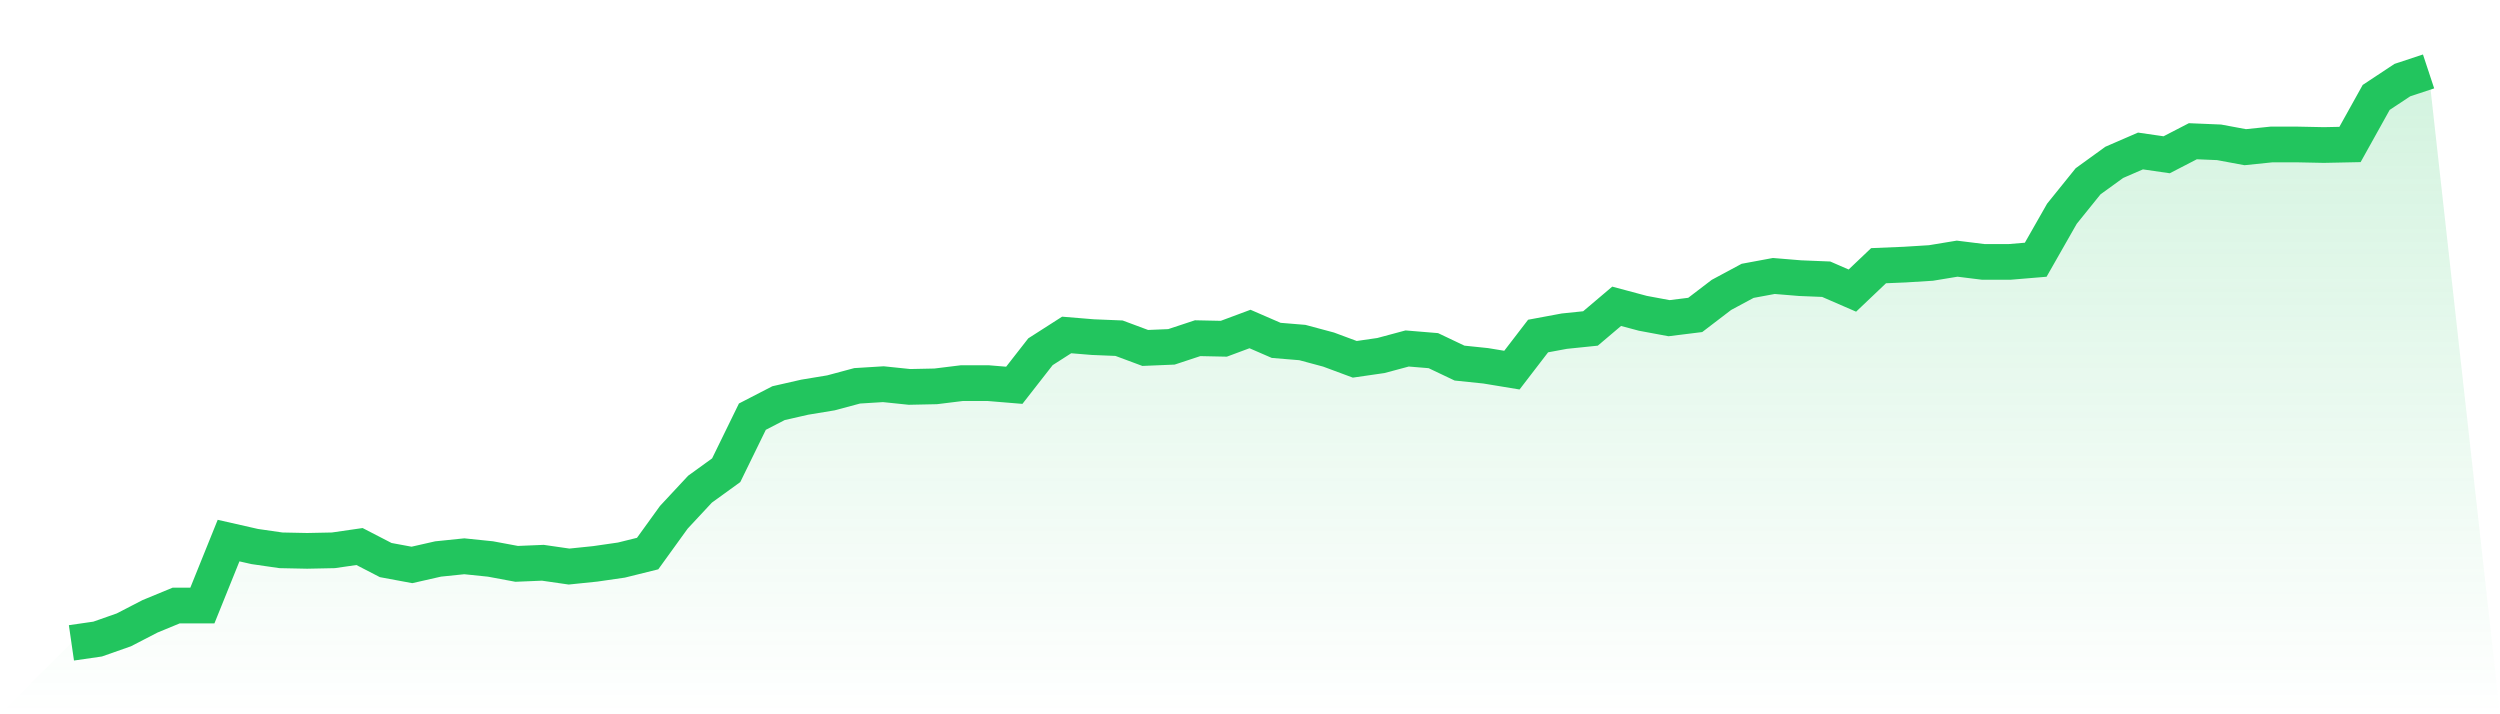
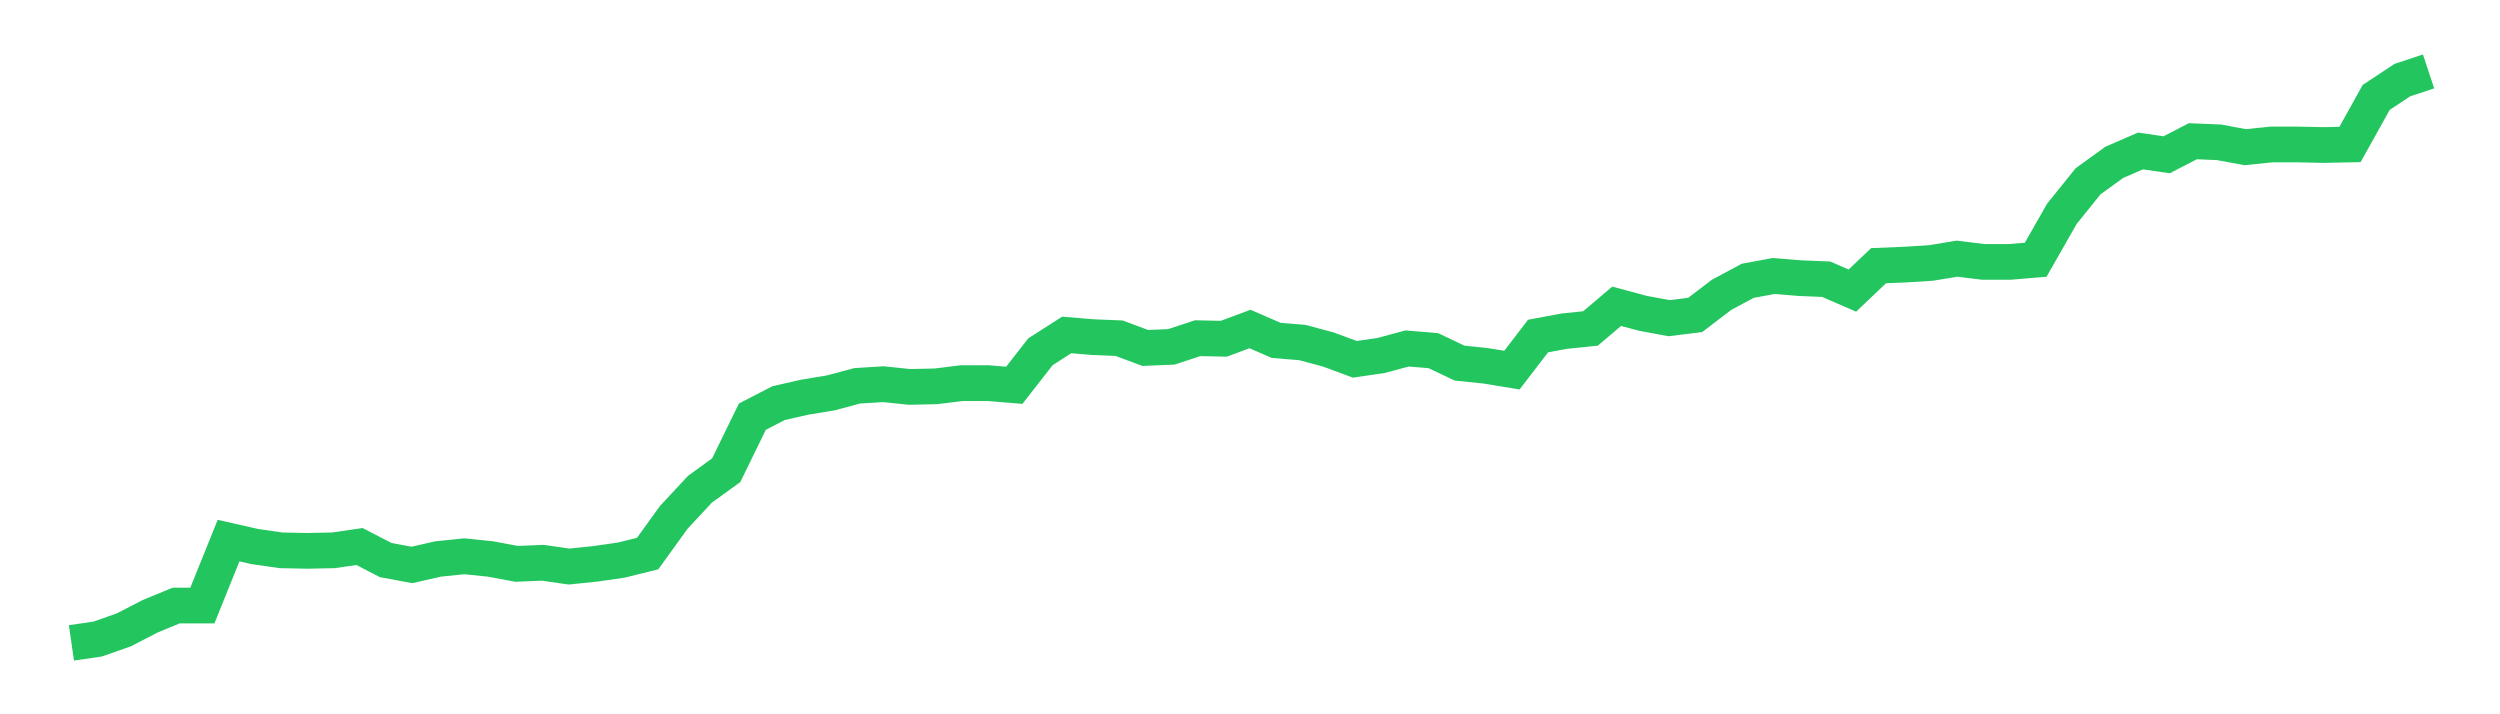
<svg xmlns="http://www.w3.org/2000/svg" viewBox="0 0 140 40">
  <defs>
    <linearGradient id="gradient" x1="0" x2="0" y1="0" y2="1">
      <stop offset="0%" stop-color="#22c55e" stop-opacity="0.2" />
      <stop offset="100%" stop-color="#22c55e" stop-opacity="0" />
    </linearGradient>
  </defs>
-   <path d="M4,36 L4,36 L5.467,35.788 L6.933,35.273 L8.4,34.515 L9.867,33.909 L11.333,33.909 L12.8,30.273 L14.267,30.606 L15.733,30.818 L17.2,30.848 L18.667,30.818 L20.133,30.606 L21.6,31.364 L23.067,31.636 L24.533,31.303 L26,31.152 L27.467,31.303 L28.933,31.576 L30.4,31.515 L31.867,31.727 L33.333,31.576 L34.8,31.364 L36.267,31 L37.733,28.97 L39.2,27.394 L40.667,26.333 L42.133,23.333 L43.6,22.576 L45.067,22.242 L46.533,22 L48,21.606 L49.467,21.515 L50.933,21.667 L52.4,21.636 L53.867,21.455 L55.333,21.455 L56.8,21.576 L58.267,19.697 L59.733,18.758 L61.2,18.879 L62.667,18.939 L64.133,19.485 L65.6,19.424 L67.067,18.939 L68.533,18.97 L70,18.424 L71.467,19.061 L72.933,19.182 L74.4,19.576 L75.867,20.121 L77.333,19.909 L78.8,19.515 L80.267,19.636 L81.733,20.333 L83.2,20.485 L84.667,20.727 L86.133,18.818 L87.6,18.545 L89.067,18.394 L90.533,17.152 L92,17.545 L93.467,17.818 L94.933,17.636 L96.4,16.515 L97.867,15.727 L99.333,15.455 L100.8,15.576 L102.267,15.636 L103.733,16.273 L105.2,14.879 L106.667,14.818 L108.133,14.727 L109.6,14.485 L111.067,14.667 L112.533,14.667 L114,14.545 L115.467,11.97 L116.933,10.152 L118.4,9.091 L119.867,8.455 L121.333,8.667 L122.8,7.909 L124.267,7.97 L125.733,8.242 L127.2,8.091 L128.667,8.091 L130.133,8.121 L131.6,8.091 L133.067,5.455 L134.533,4.485 L136,4 L140,40 L0,40 z" fill="url(#gradient)" />
  <path d="M4,36 L4,36 L5.467,35.788 L6.933,35.273 L8.4,34.515 L9.867,33.909 L11.333,33.909 L12.8,30.273 L14.267,30.606 L15.733,30.818 L17.2,30.848 L18.667,30.818 L20.133,30.606 L21.6,31.364 L23.067,31.636 L24.533,31.303 L26,31.152 L27.467,31.303 L28.933,31.576 L30.4,31.515 L31.867,31.727 L33.333,31.576 L34.8,31.364 L36.267,31 L37.733,28.97 L39.2,27.394 L40.667,26.333 L42.133,23.333 L43.6,22.576 L45.067,22.242 L46.533,22 L48,21.606 L49.467,21.515 L50.933,21.667 L52.4,21.636 L53.867,21.455 L55.333,21.455 L56.8,21.576 L58.267,19.697 L59.733,18.758 L61.2,18.879 L62.667,18.939 L64.133,19.485 L65.6,19.424 L67.067,18.939 L68.533,18.97 L70,18.424 L71.467,19.061 L72.933,19.182 L74.4,19.576 L75.867,20.121 L77.333,19.909 L78.8,19.515 L80.267,19.636 L81.733,20.333 L83.2,20.485 L84.667,20.727 L86.133,18.818 L87.6,18.545 L89.067,18.394 L90.533,17.152 L92,17.545 L93.467,17.818 L94.933,17.636 L96.4,16.515 L97.867,15.727 L99.333,15.455 L100.8,15.576 L102.267,15.636 L103.733,16.273 L105.2,14.879 L106.667,14.818 L108.133,14.727 L109.6,14.485 L111.067,14.667 L112.533,14.667 L114,14.545 L115.467,11.97 L116.933,10.152 L118.4,9.091 L119.867,8.455 L121.333,8.667 L122.8,7.909 L124.267,7.97 L125.733,8.242 L127.2,8.091 L128.667,8.091 L130.133,8.121 L131.6,8.091 L133.067,5.455 L134.533,4.485 L136,4" fill="none" stroke="#22c55e" stroke-width="2" />
</svg>